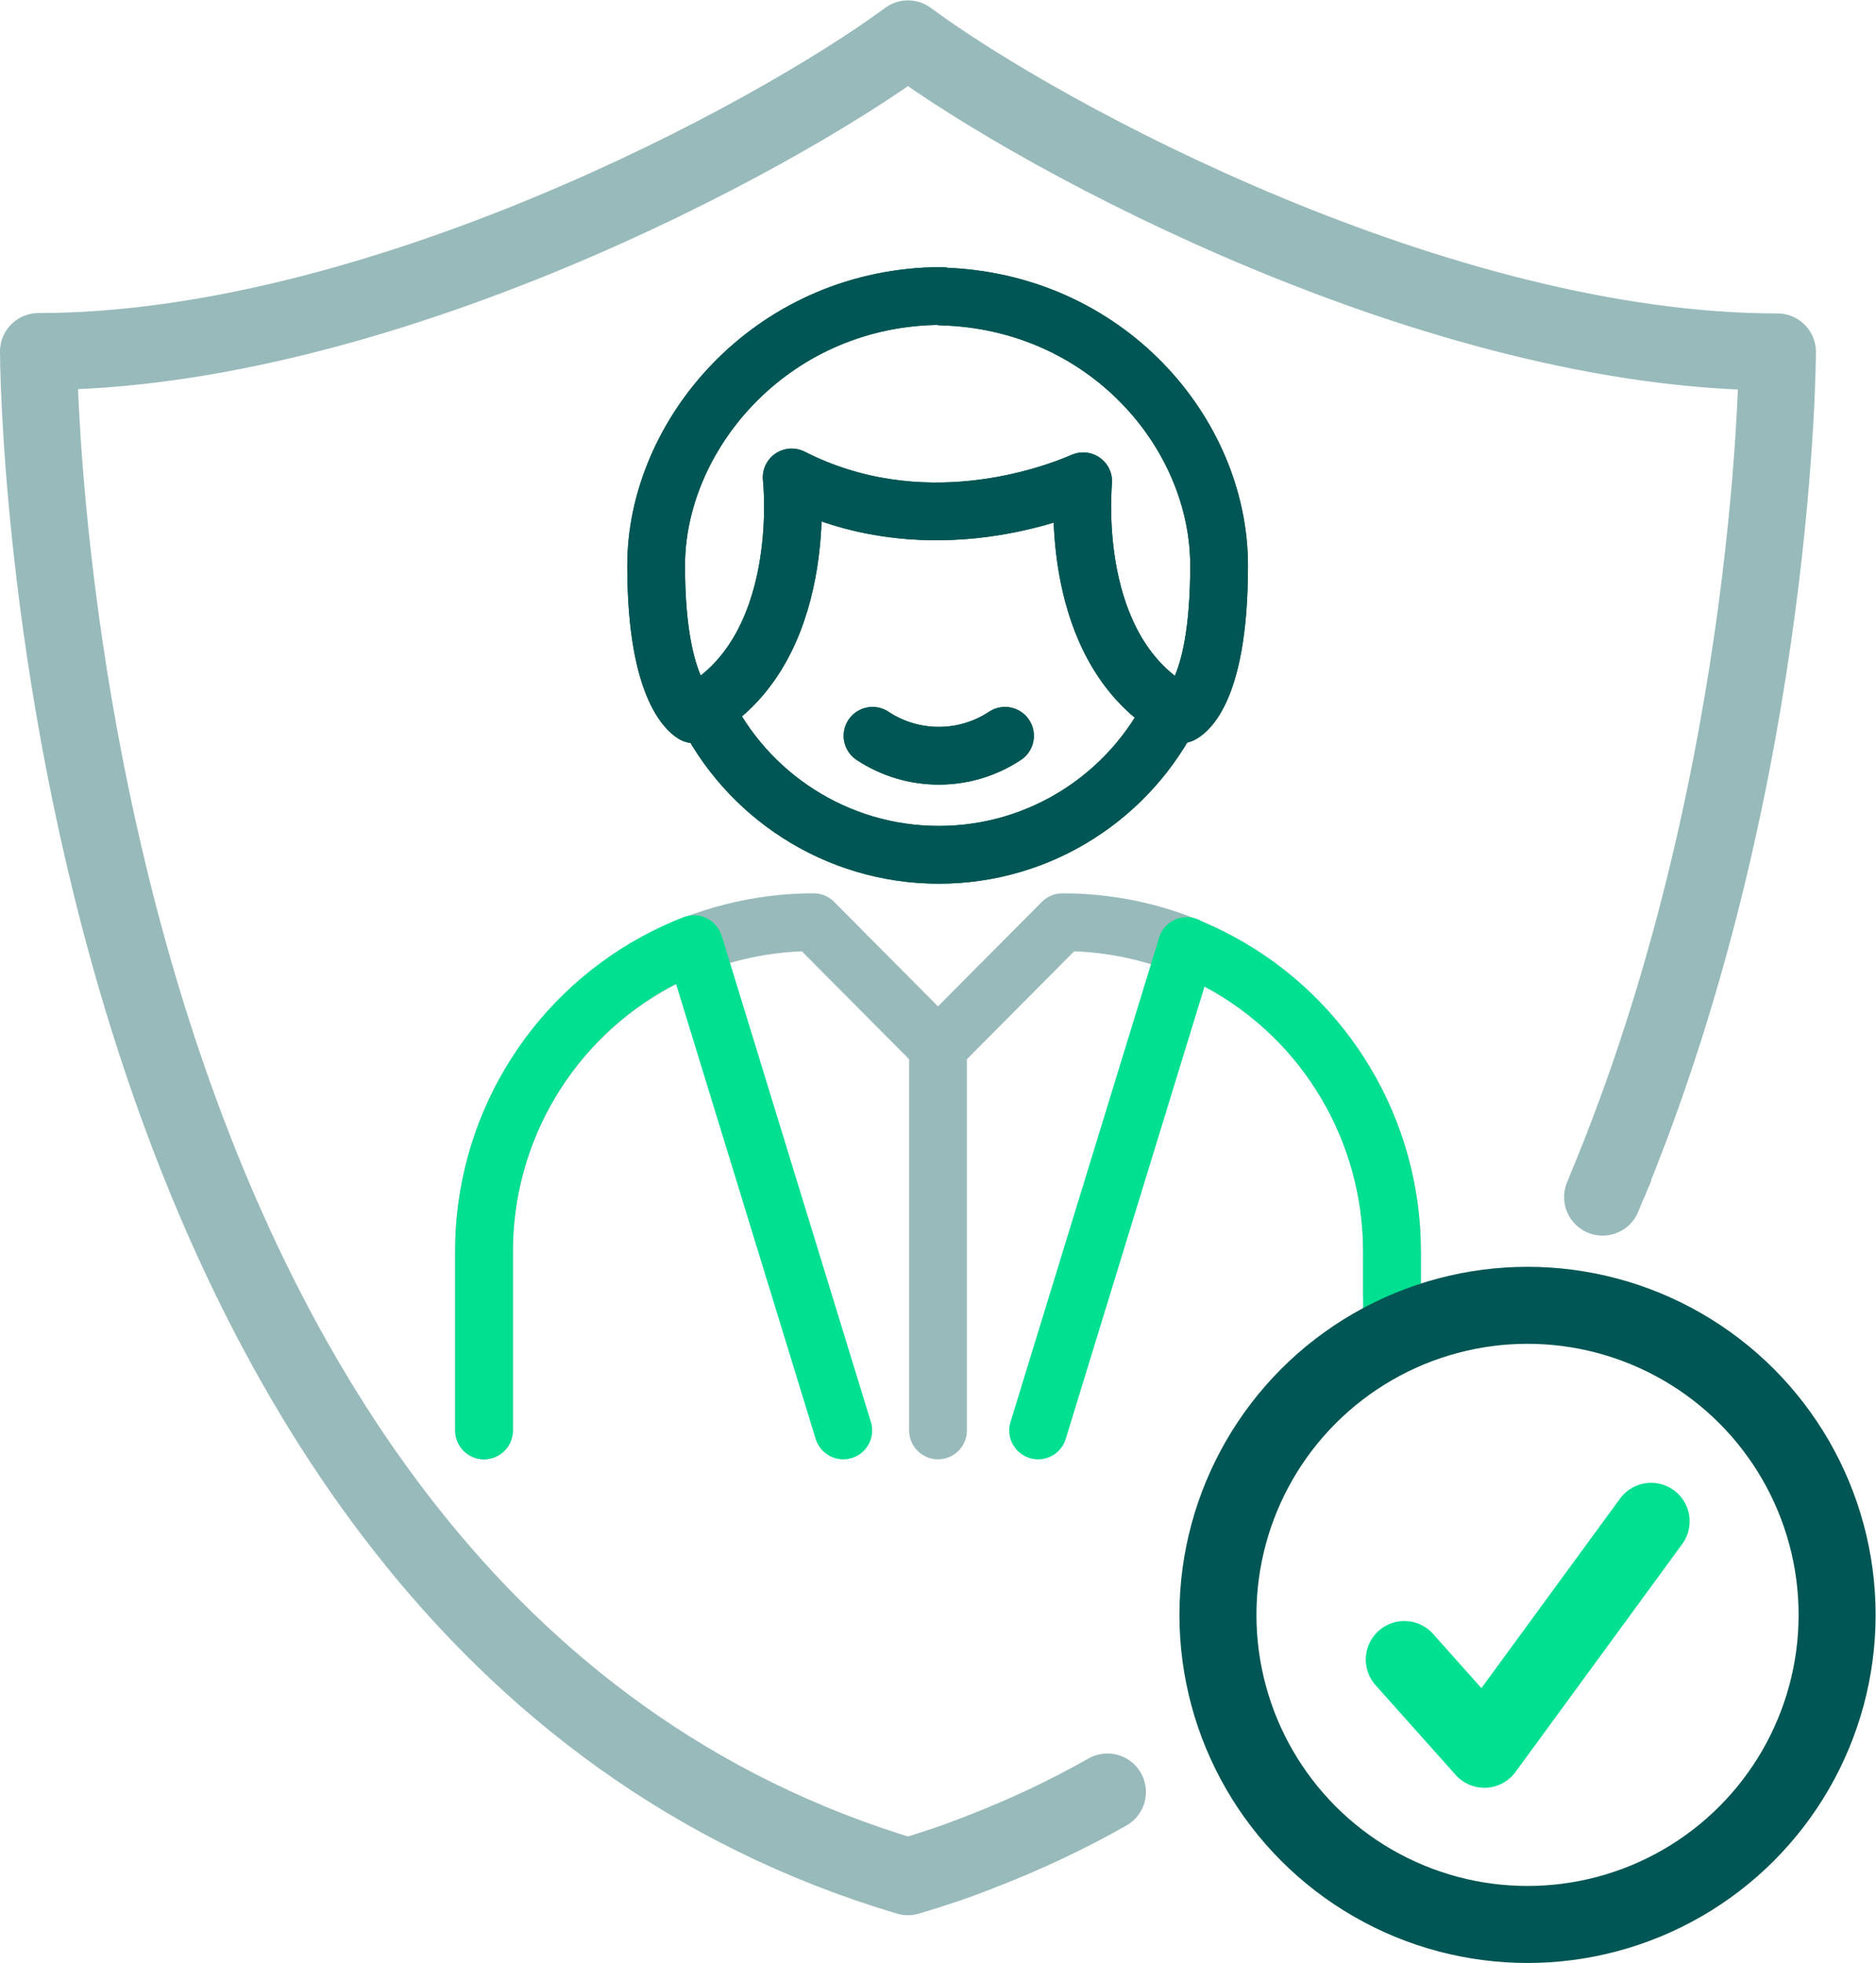
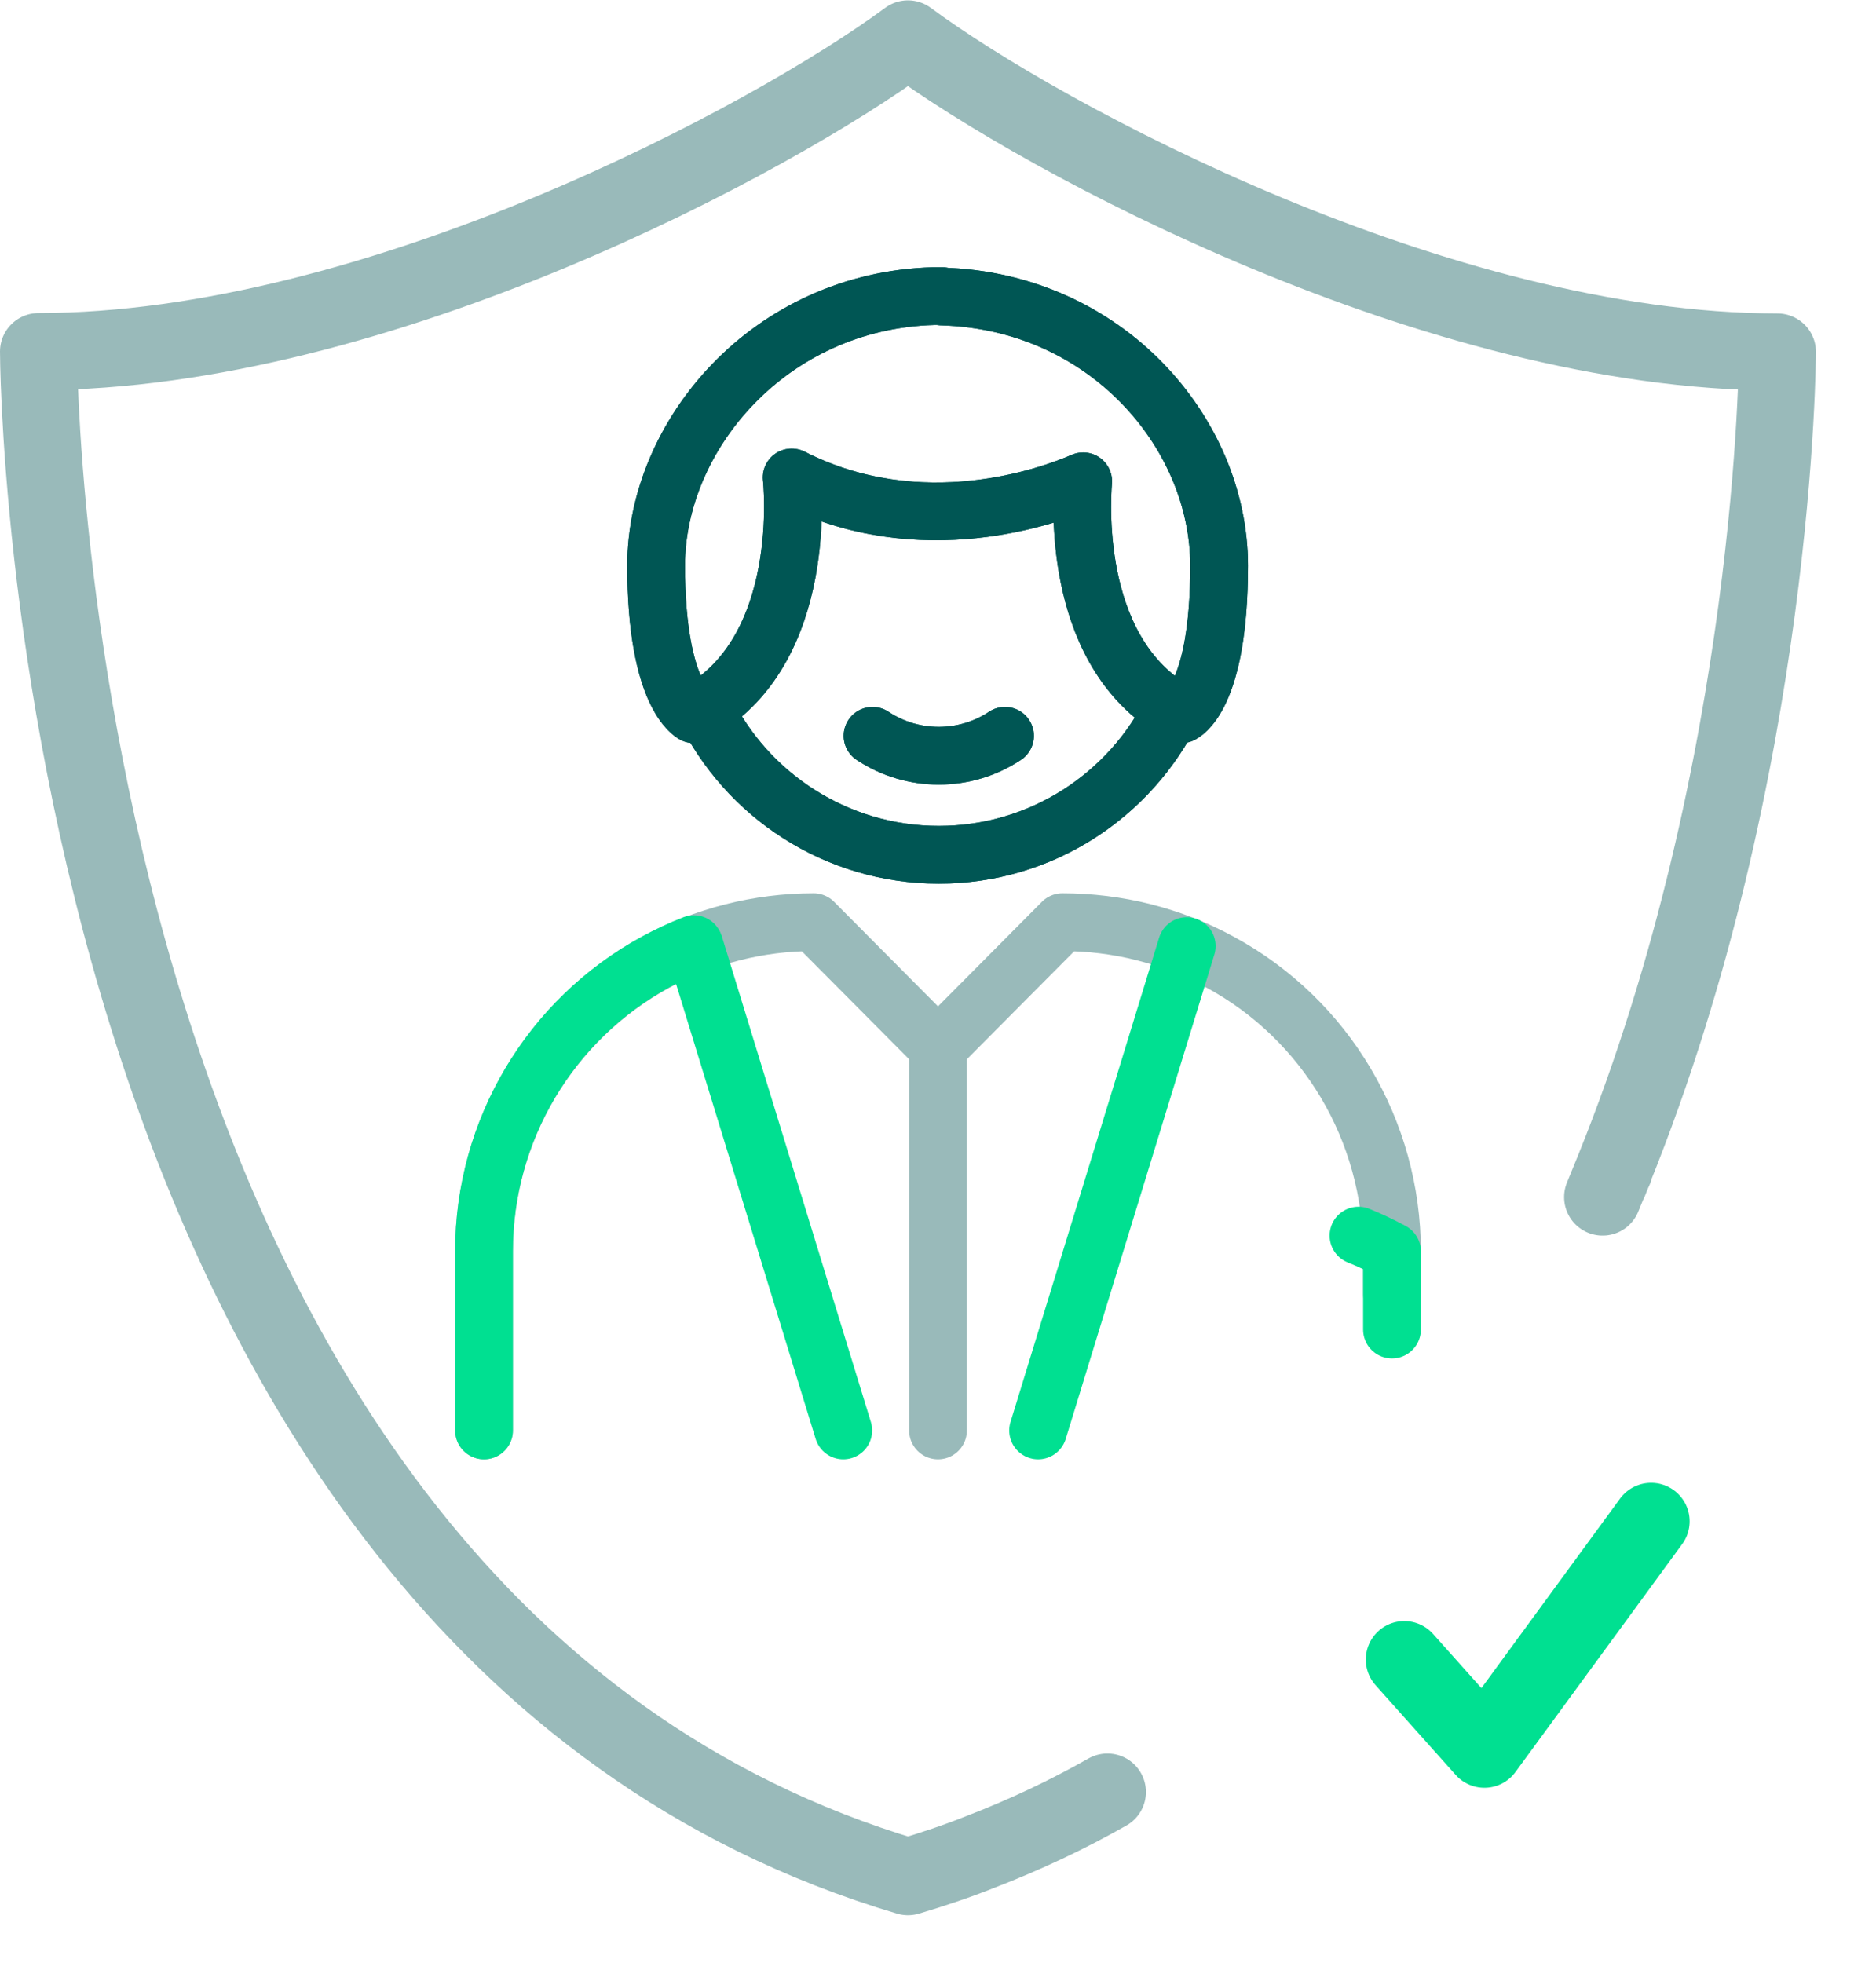
<svg xmlns="http://www.w3.org/2000/svg" id="icon" viewBox="0 0 48.72 50.98">
  <defs>
    <style>.cls-1,.cls-2,.cls-3,.cls-4,.cls-5,.cls-6{fill:none;stroke-linecap:round;stroke-linejoin:round;}.cls-1,.cls-4{stroke:#00e091;}.cls-1,.cls-5,.cls-6{stroke-width:2px;}.cls-2,.cls-3,.cls-4{stroke-width:1.5px;}.cls-2,.cls-5{stroke:#005654;}.cls-3,.cls-6{stroke:#99baba;}</style>
  </defs>
  <path class="cls-2" d="M30.46,18.4c-1.1,2.25-3.41,3.8-6.08,3.8s-5-1.56-6.09-3.82" />
  <path class="cls-2" d="M24.47,7.69h0s-.07,0-.11,0c-.04,0-.07,0-.11,0h0c-4.27.12-7.21,3.62-7.21,7s.98,3.86.98,3.86c3.06-1.6,2.54-6.15,2.54-6.15,3.36,1.71,6.72.47,7.57.1-.05.64-.26,4.58,2.55,6.05,0,0,.98-.41.98-3.86s-2.94-6.87-7.2-6.99Z" />
  <path class="cls-2" d="M22.66,19.11h0c1.04.69,2.4.69,3.44,0h0" />
  <path class="cls-3" d="M36.15,33.6v-1.1c0-3.13-1.71-6.02-4.46-7.51h0c-1.26-.69-2.67-1.04-4.1-1.04l-3.23,3.25-3.23-3.25c-1.43,0-2.84.36-4.1,1.04h0c-2.75,1.5-4.46,4.38-4.46,7.51v4.65" />
  <line class="cls-3" x1="24.36" y1="37.15" x2="24.36" y2="27.19" />
  <path class="cls-2" d="M30.46,18.4c-1.1,2.25-3.41,3.8-6.08,3.8s-5-1.56-6.09-3.82" />
  <path class="cls-2" d="M24.47,7.69h0s-.07,0-.11,0c-.04,0-.07,0-.11,0h0c-4.27.12-7.21,3.62-7.21,7s.98,3.86.98,3.86c3.06-1.6,2.54-6.15,2.54-6.15,3.36,1.71,6.72.47,7.57.1-.05.64-.26,4.58,2.55,6.05,0,0,.98-.41.98-3.86s-2.94-6.87-7.2-6.99Z" />
  <path class="cls-2" d="M22.66,19.11h0c1.04.69,2.4.69,3.44,0h0" />
  <line class="cls-4" x1="30.82" y1="24.57" x2="26.96" y2="37.15" />
  <line class="cls-4" x1="18.04" y1="24.57" x2="21.9" y2="37.15" />
  <path class="cls-4" d="M18.02,24.52c-.34.13-.67.29-.99.46h0c-2.75,1.5-4.46,4.38-4.46,7.51v4.66" />
-   <path class="cls-4" d="M36.15,34.53v-2.03c0-3.13-1.71-6.02-4.46-7.51h0c-.28-.15-.57-.29-.87-.41" />
+   <path class="cls-4" d="M36.15,34.53v-2.03h0c-.28-.15-.57-.29-.87-.41" />
  <path class="cls-6" d="M41.62,31.09,41.91,30.38c4.23-10.47,4.25-21.24,4.25-21.24-8.78,0-19.05-5.52-22.58-8.13C20.06,3.61,9.78,9.13,1,9.13c0,0,.05,32.91,22.58,39.61.64-.19,1.27-.4,1.87-.64,1.17-.45,2.27-.97,3.31-1.56M41.79,30.69c.04-.1.08-.21.13-.31" />
-   <circle class="cls-5" cx="39.67" cy="41.94" r="8.04" />
  <g id="Artwork_1">
    <polyline class="cls-1" points="36.47 43.1 38.55 45.43 42.88 39.51" />
  </g>
</svg>